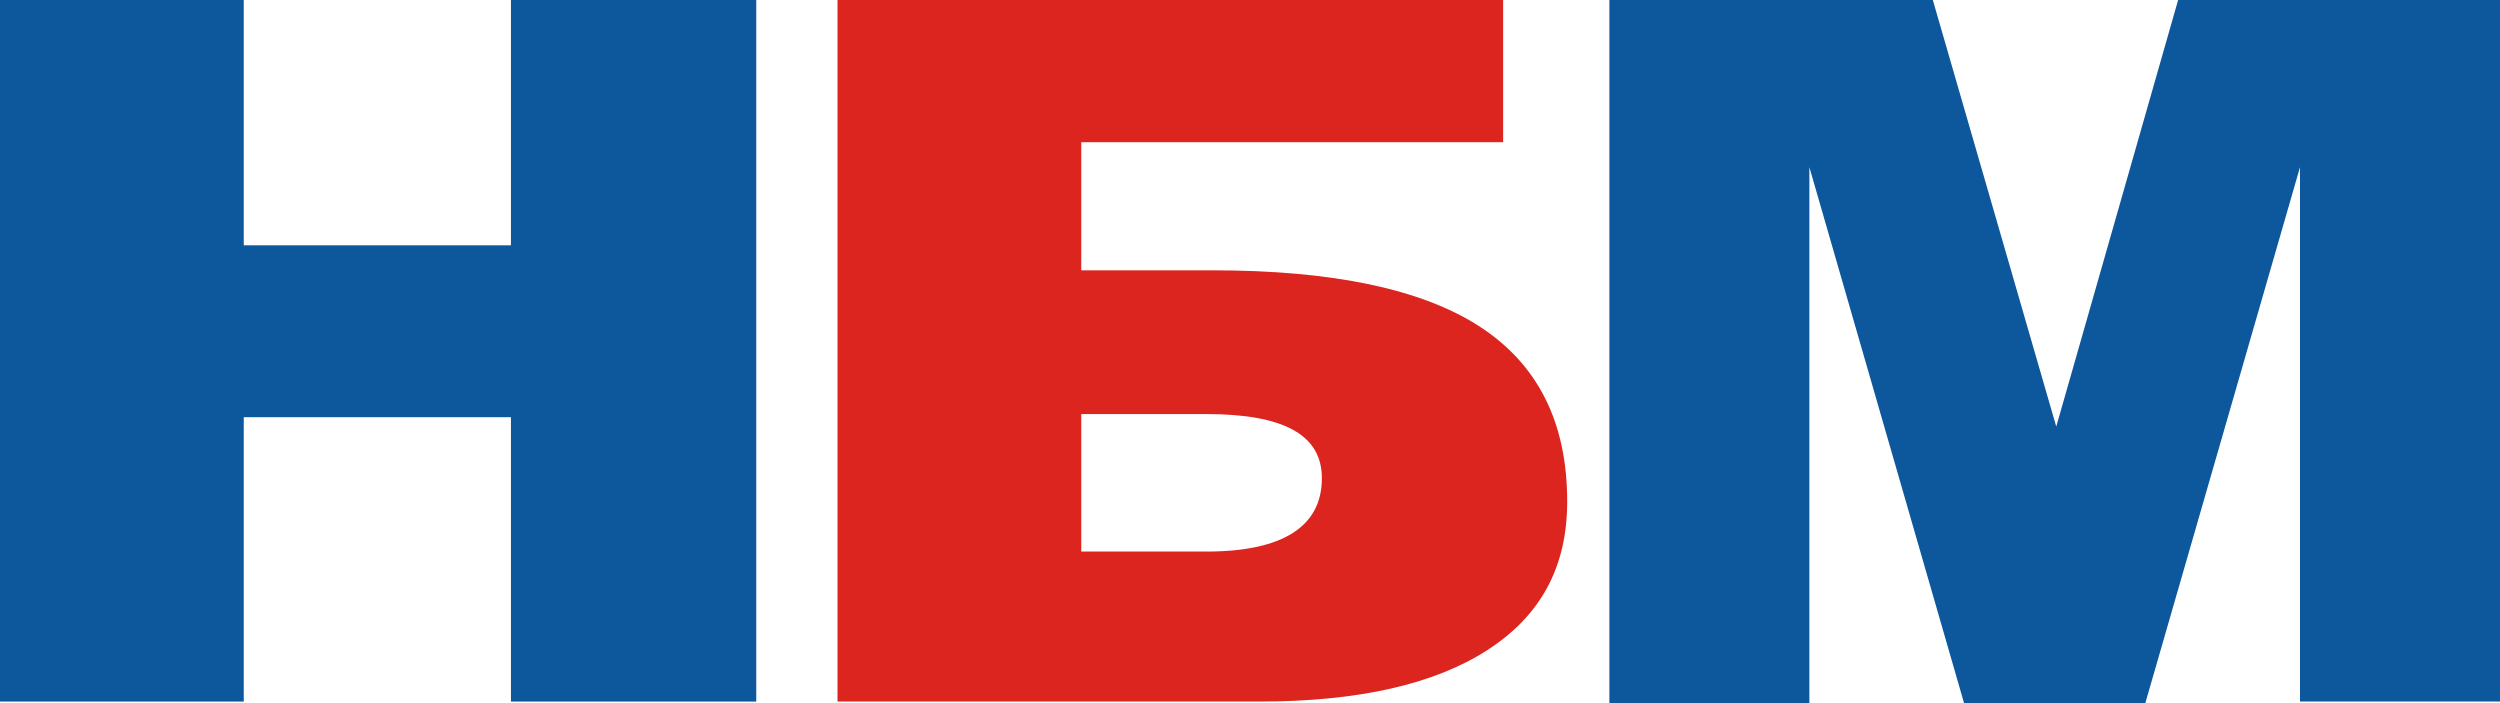
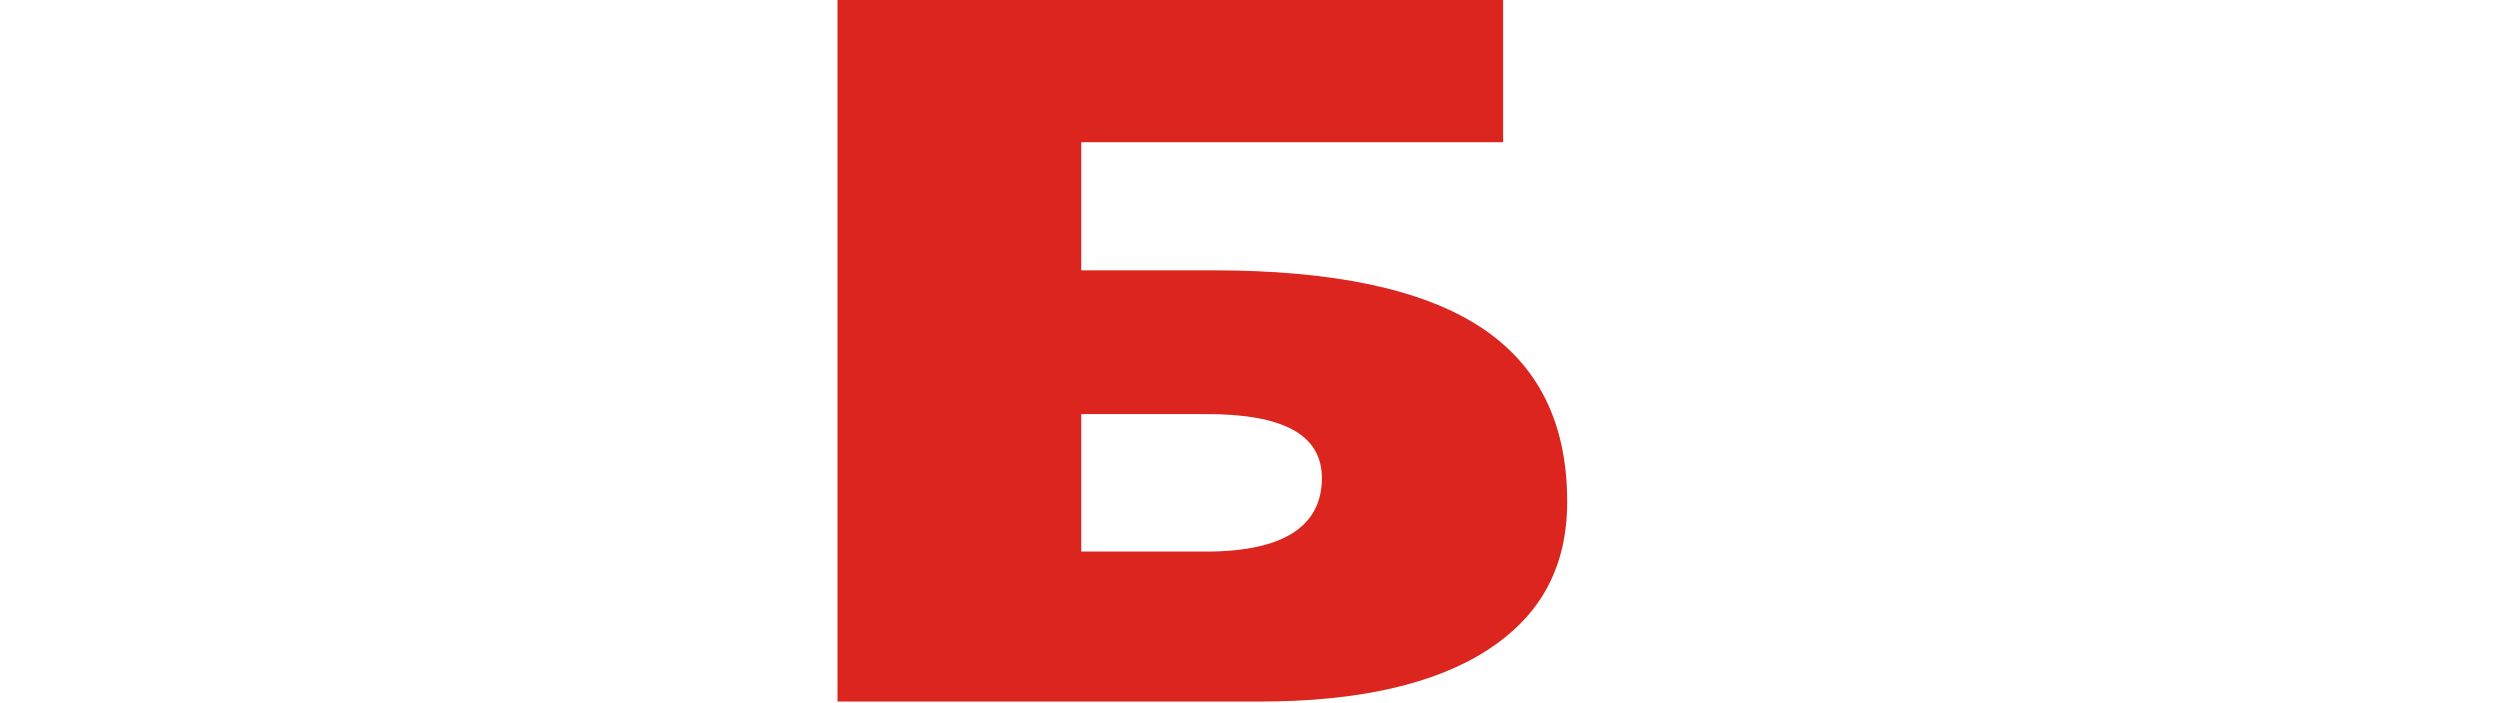
<svg xmlns="http://www.w3.org/2000/svg" version="1.1" id="Слой_1" x="0px" y="0px" viewBox="0 0 160 45" style="enable-background:new 0 0 160 45;" xml:space="preserve">
  <style type="text/css">
	.st0{fill:#0D589C;}
	.st1{fill:#DB251E;}
</style>
  <g>
-     <path class="st0" d="M0,0h15.6v15.7h17.1V0h15.7v44.9H32.7V26.7H15.6v18.2H0V0z" />
    <path class="st1" d="M69.2,17.3h8.4c7.7,0,13.4,1.2,17.1,3.6c3.7,2.4,5.6,6.1,5.6,11.2c0,4.2-1.7,7.3-5.1,9.5   c-3.4,2.2-8.3,3.3-14.6,3.3H53.6V0h42.6v9.1h-27V17.3z M69.2,35.3h8c4.9,0,7.4-1.6,7.4-4.7c0-2.8-2.5-4.1-7.4-4.1h-8V35.3z" />
-     <path class="st0" d="M103.1,0h20.6l7.9,27.3L139.4,0H160v44.9h-12.8V10.7l-9.9,34.3h-11.6l-9.9-34.3v34.3h-12.8V0z" />
  </g>
</svg>